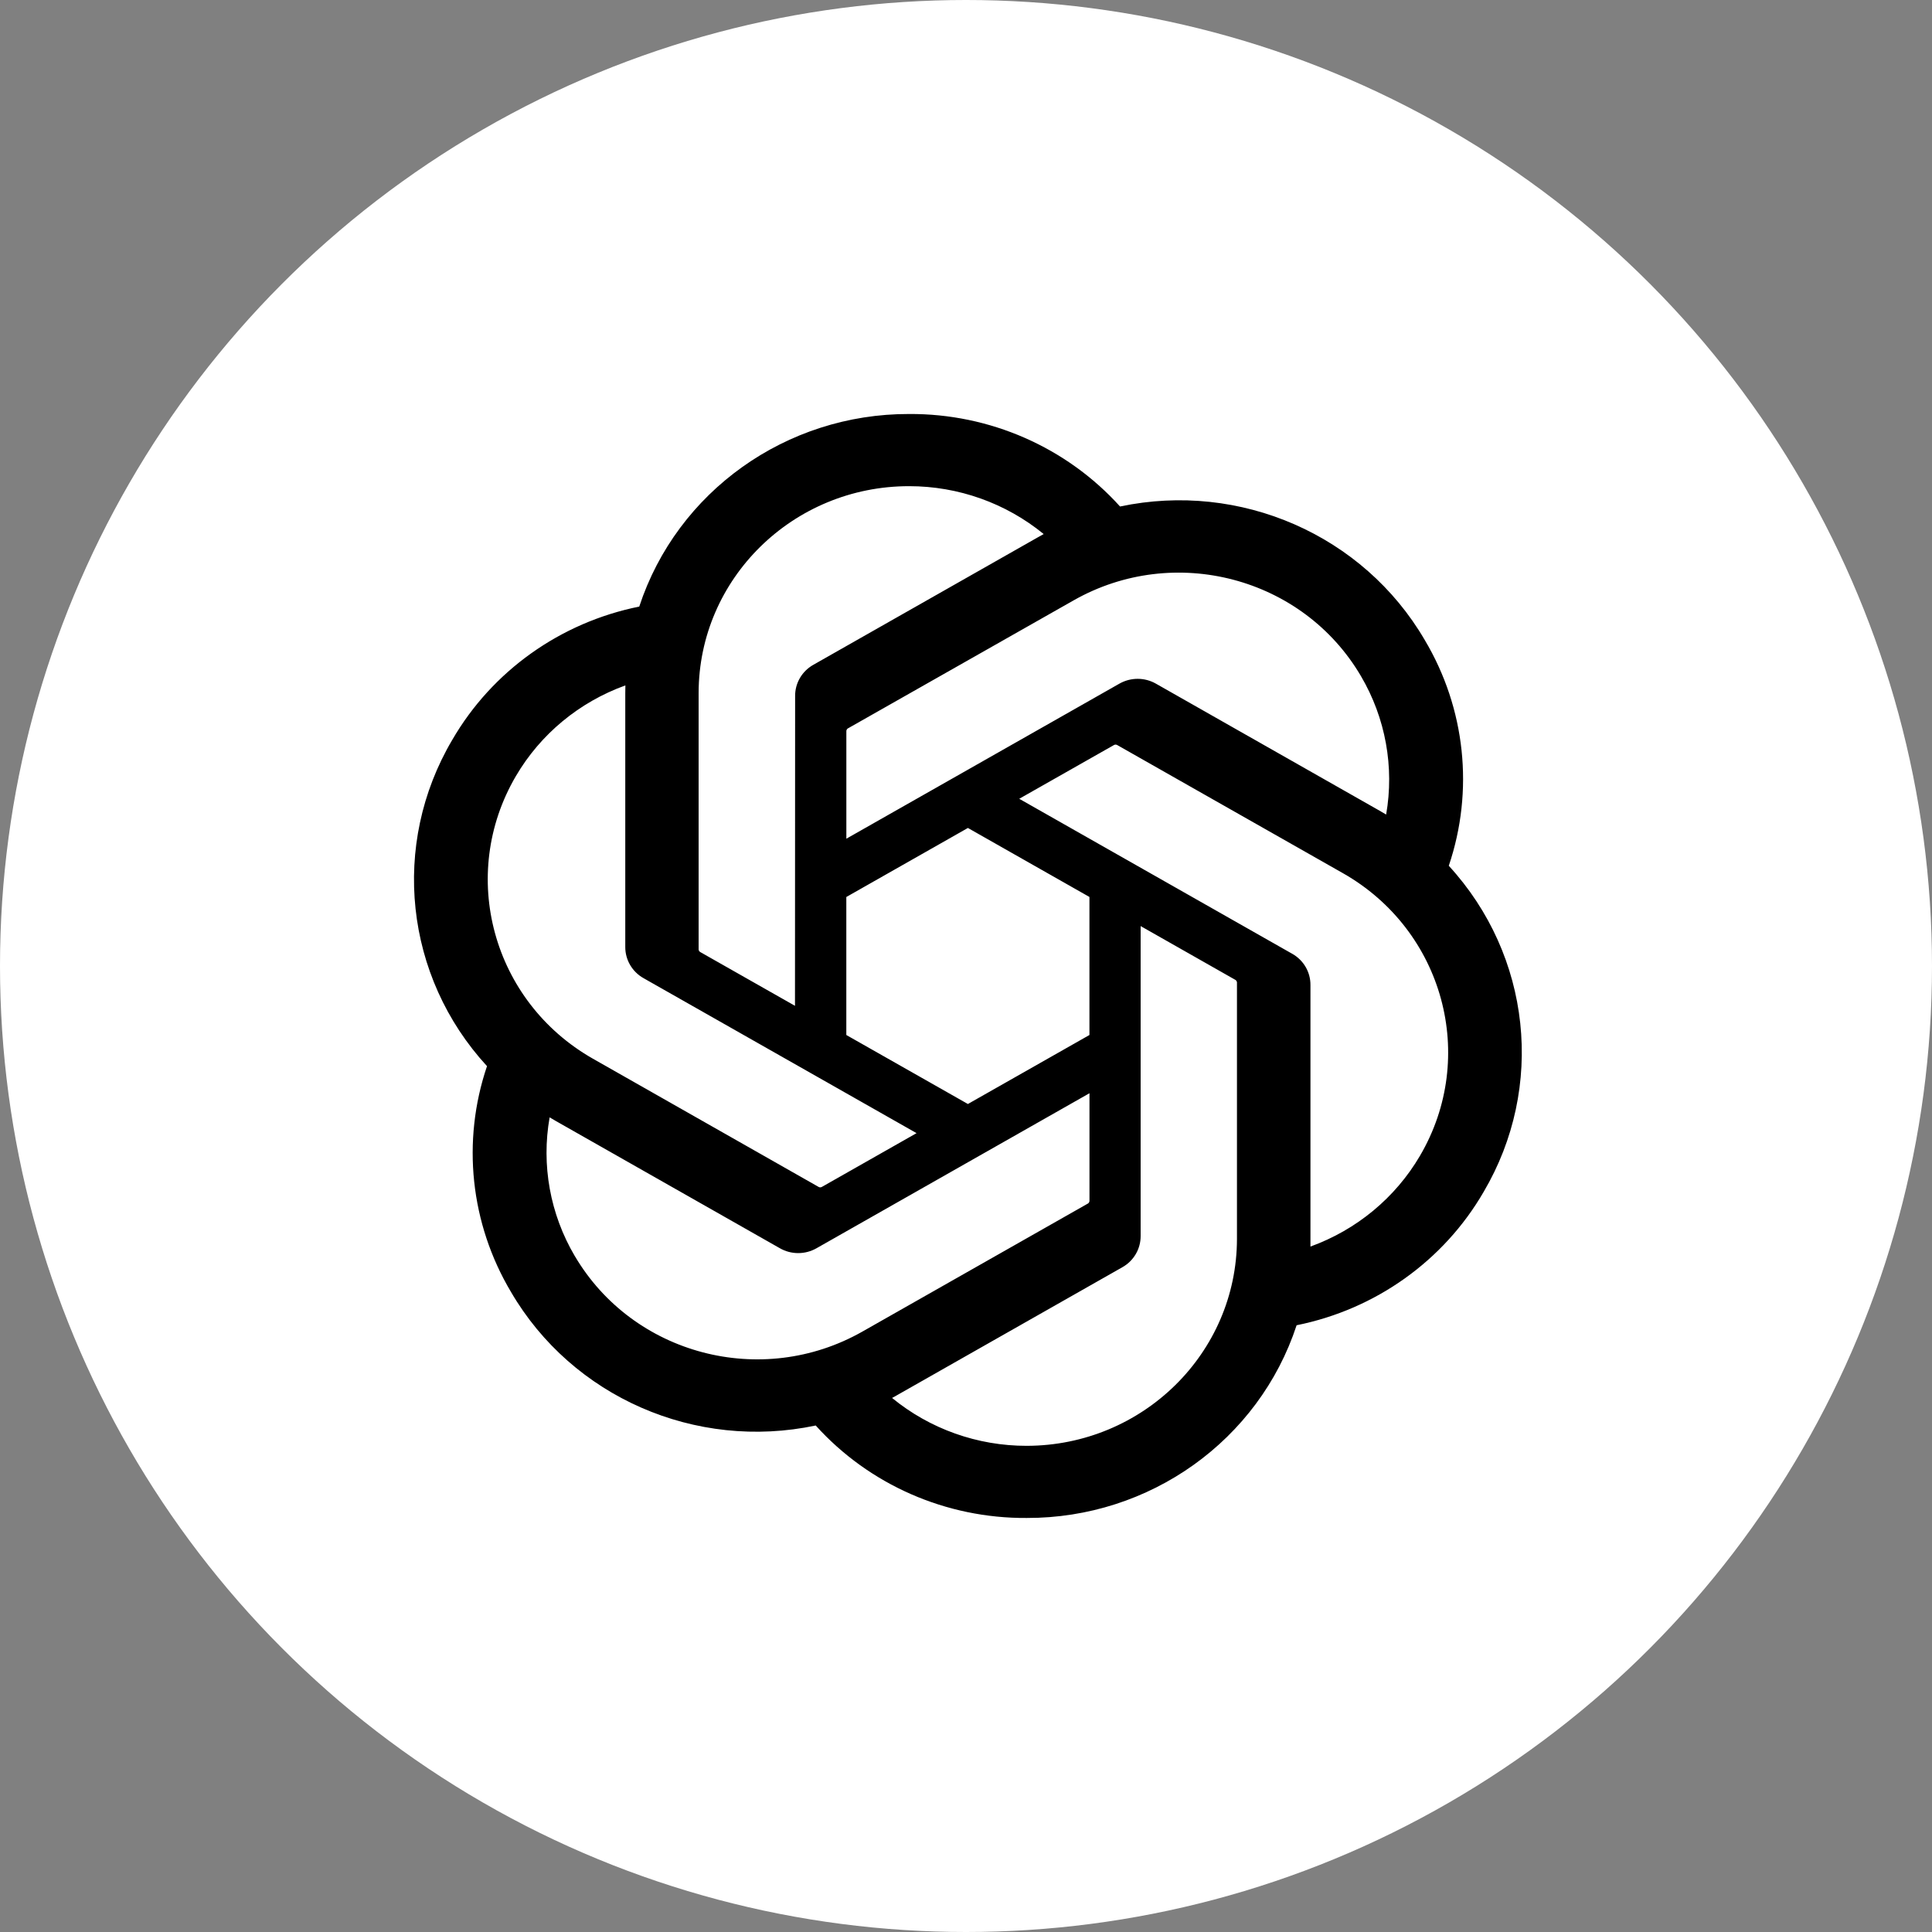
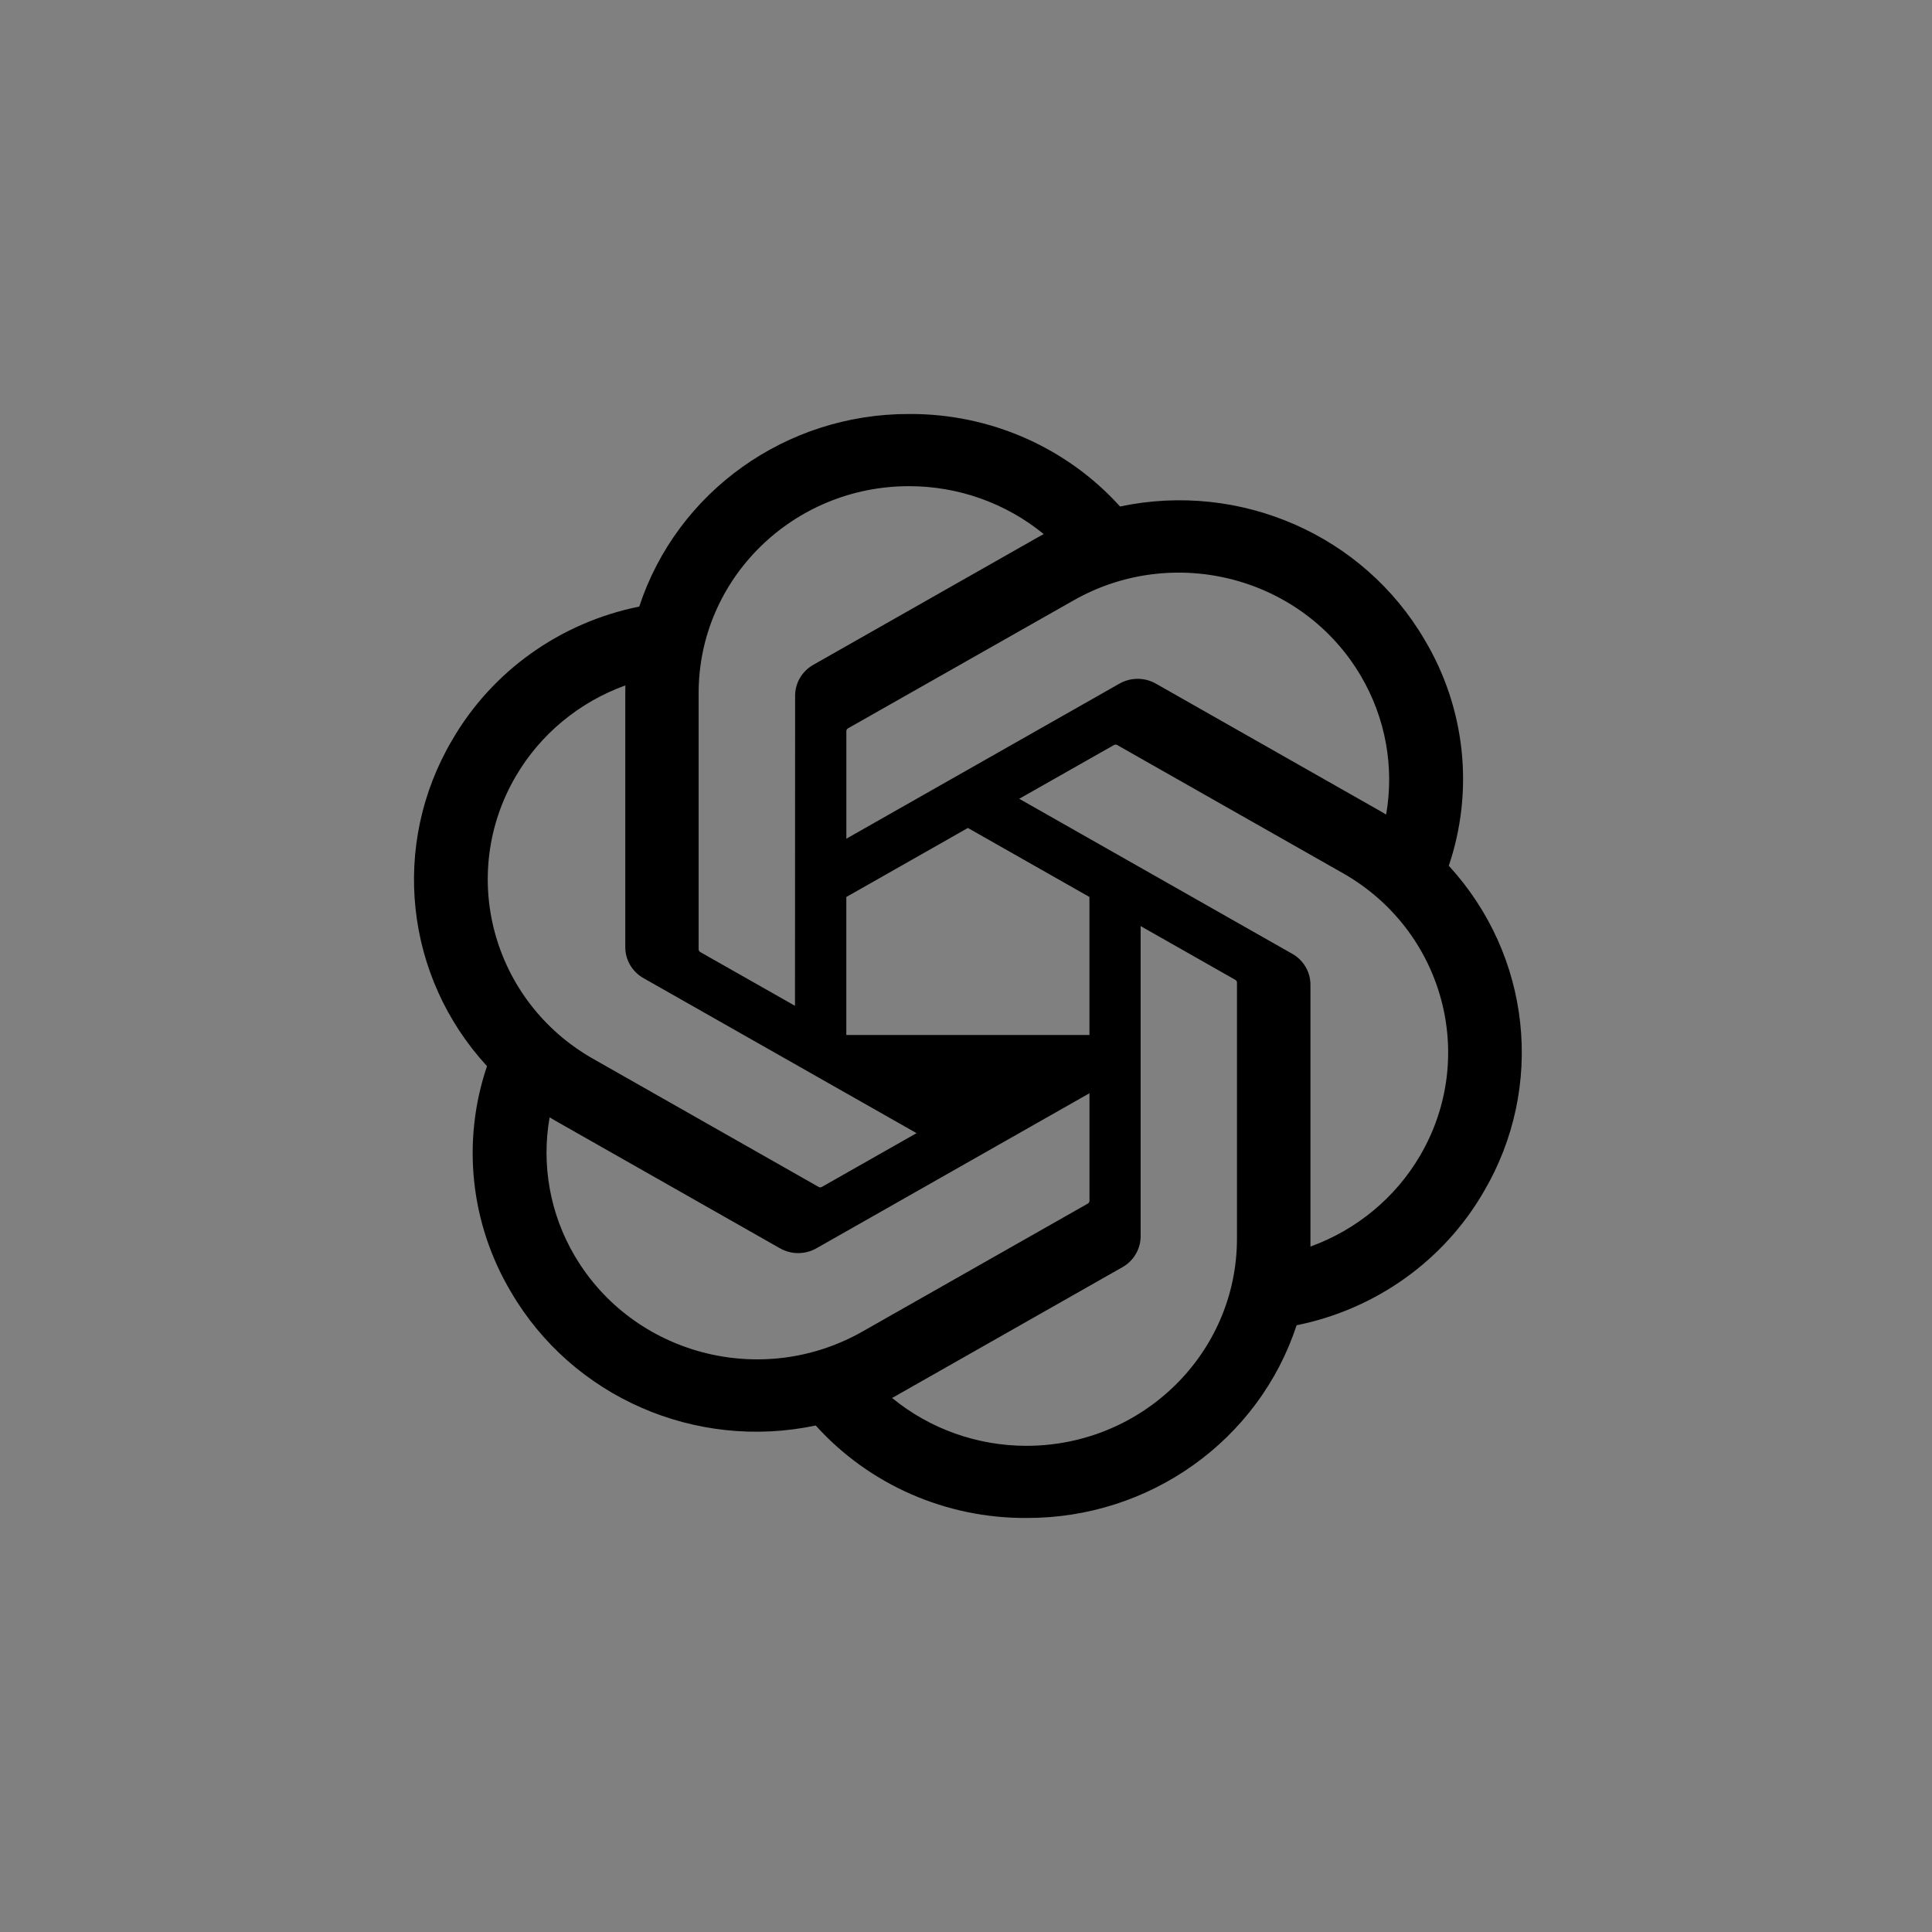
<svg xmlns="http://www.w3.org/2000/svg" fill="none" viewBox="0 0 56 56" height="56" width="56">
  <rect x="0" y="0" width="56" height="56" fill="#808080" stroke="none" />
-   <circle fill="white" r="28" cy="28" cx="28" />
-   <path fill="black" d="M41.993 25.097C42.731 22.918 42.477 20.531 41.296 18.549C39.521 15.509 35.951 13.945 32.465 14.681C30.914 12.963 28.686 11.986 26.35 12C22.787 11.992 19.625 14.248 18.529 17.582C16.24 18.043 14.264 19.452 13.107 21.449C11.319 24.481 11.726 28.303 14.116 30.903C13.378 33.082 13.632 35.469 14.813 37.451C16.588 40.491 20.158 42.055 23.644 41.319C25.194 43.037 27.423 44.014 29.759 43.999C33.324 44.008 36.487 41.75 37.583 38.413C39.873 37.952 41.849 36.543 43.005 34.546C44.791 31.514 44.383 27.695 41.994 25.095L41.993 25.097ZM29.761 41.908C28.334 41.91 26.952 41.419 25.857 40.52C25.907 40.494 25.993 40.447 26.049 40.413L32.529 36.733C32.861 36.548 33.064 36.201 33.062 35.826V26.843L35.801 28.398C35.83 28.412 35.849 28.44 35.854 28.472V35.911C35.849 39.219 33.125 41.901 29.761 41.908ZM16.659 36.405C15.944 35.191 15.687 33.768 15.931 32.387C15.979 32.415 16.064 32.466 16.124 32.5L22.604 36.18C22.932 36.369 23.339 36.369 23.669 36.18L31.579 31.688V34.798C31.581 34.83 31.566 34.861 31.541 34.881L24.991 38.6C22.073 40.252 18.347 39.27 16.66 36.405H16.659ZM14.953 22.496C15.665 21.28 16.789 20.35 18.127 19.867C18.127 19.922 18.124 20.019 18.124 20.087V27.448C18.122 27.822 18.325 28.169 18.656 28.354L26.567 32.845L23.828 34.4C23.801 34.418 23.766 34.421 23.736 34.408L17.184 30.686C14.273 29.028 13.274 25.365 14.952 22.497L14.953 22.496ZM37.454 27.645L29.543 23.153L32.282 21.599C32.309 21.581 32.344 21.578 32.375 21.591L38.926 25.31C41.842 26.967 42.842 30.636 41.157 33.504C40.444 34.718 39.321 35.648 37.984 36.132V28.551C37.987 28.177 37.785 27.831 37.455 27.645H37.454ZM40.18 23.611C40.132 23.582 40.047 23.532 39.987 23.498L33.508 19.818C33.179 19.629 32.772 19.629 32.443 19.818L24.532 24.31V21.2C24.53 21.168 24.545 21.137 24.57 21.117L31.121 17.401C34.038 15.746 37.769 16.731 39.45 19.601C40.161 20.813 40.419 22.232 40.178 23.611H40.18ZM23.043 29.154L20.303 27.599C20.274 27.585 20.255 27.557 20.25 27.525V20.086C20.253 16.774 22.985 14.09 26.353 14.092C27.778 14.092 29.157 14.584 30.252 15.48C30.202 15.506 30.117 15.553 30.06 15.587L23.58 19.267C23.248 19.452 23.045 19.798 23.047 20.173L23.043 29.152V29.154ZM24.531 26L28.055 23.999L31.578 25.999V30L28.055 32L24.531 30V26Z" />
+   <path fill="black" d="M41.993 25.097C42.731 22.918 42.477 20.531 41.296 18.549C39.521 15.509 35.951 13.945 32.465 14.681C30.914 12.963 28.686 11.986 26.35 12C22.787 11.992 19.625 14.248 18.529 17.582C16.24 18.043 14.264 19.452 13.107 21.449C11.319 24.481 11.726 28.303 14.116 30.903C13.378 33.082 13.632 35.469 14.813 37.451C16.588 40.491 20.158 42.055 23.644 41.319C25.194 43.037 27.423 44.014 29.759 43.999C33.324 44.008 36.487 41.75 37.583 38.413C39.873 37.952 41.849 36.543 43.005 34.546C44.791 31.514 44.383 27.695 41.994 25.095L41.993 25.097ZM29.761 41.908C28.334 41.91 26.952 41.419 25.857 40.52C25.907 40.494 25.993 40.447 26.049 40.413L32.529 36.733C32.861 36.548 33.064 36.201 33.062 35.826V26.843L35.801 28.398C35.83 28.412 35.849 28.44 35.854 28.472V35.911C35.849 39.219 33.125 41.901 29.761 41.908ZM16.659 36.405C15.944 35.191 15.687 33.768 15.931 32.387C15.979 32.415 16.064 32.466 16.124 32.5L22.604 36.18C22.932 36.369 23.339 36.369 23.669 36.18L31.579 31.688V34.798C31.581 34.83 31.566 34.861 31.541 34.881L24.991 38.6C22.073 40.252 18.347 39.27 16.66 36.405H16.659ZM14.953 22.496C15.665 21.28 16.789 20.35 18.127 19.867C18.127 19.922 18.124 20.019 18.124 20.087V27.448C18.122 27.822 18.325 28.169 18.656 28.354L26.567 32.845L23.828 34.4C23.801 34.418 23.766 34.421 23.736 34.408L17.184 30.686C14.273 29.028 13.274 25.365 14.952 22.497L14.953 22.496ZM37.454 27.645L29.543 23.153L32.282 21.599C32.309 21.581 32.344 21.578 32.375 21.591L38.926 25.31C41.842 26.967 42.842 30.636 41.157 33.504C40.444 34.718 39.321 35.648 37.984 36.132V28.551C37.987 28.177 37.785 27.831 37.455 27.645H37.454ZM40.18 23.611C40.132 23.582 40.047 23.532 39.987 23.498L33.508 19.818C33.179 19.629 32.772 19.629 32.443 19.818L24.532 24.31V21.2C24.53 21.168 24.545 21.137 24.57 21.117L31.121 17.401C34.038 15.746 37.769 16.731 39.45 19.601C40.161 20.813 40.419 22.232 40.178 23.611H40.18ZM23.043 29.154L20.303 27.599C20.274 27.585 20.255 27.557 20.25 27.525V20.086C20.253 16.774 22.985 14.09 26.353 14.092C27.778 14.092 29.157 14.584 30.252 15.48C30.202 15.506 30.117 15.553 30.06 15.587L23.58 19.267C23.248 19.452 23.045 19.798 23.047 20.173L23.043 29.152V29.154ZM24.531 26L28.055 23.999L31.578 25.999V30L24.531 30V26Z" />
</svg>